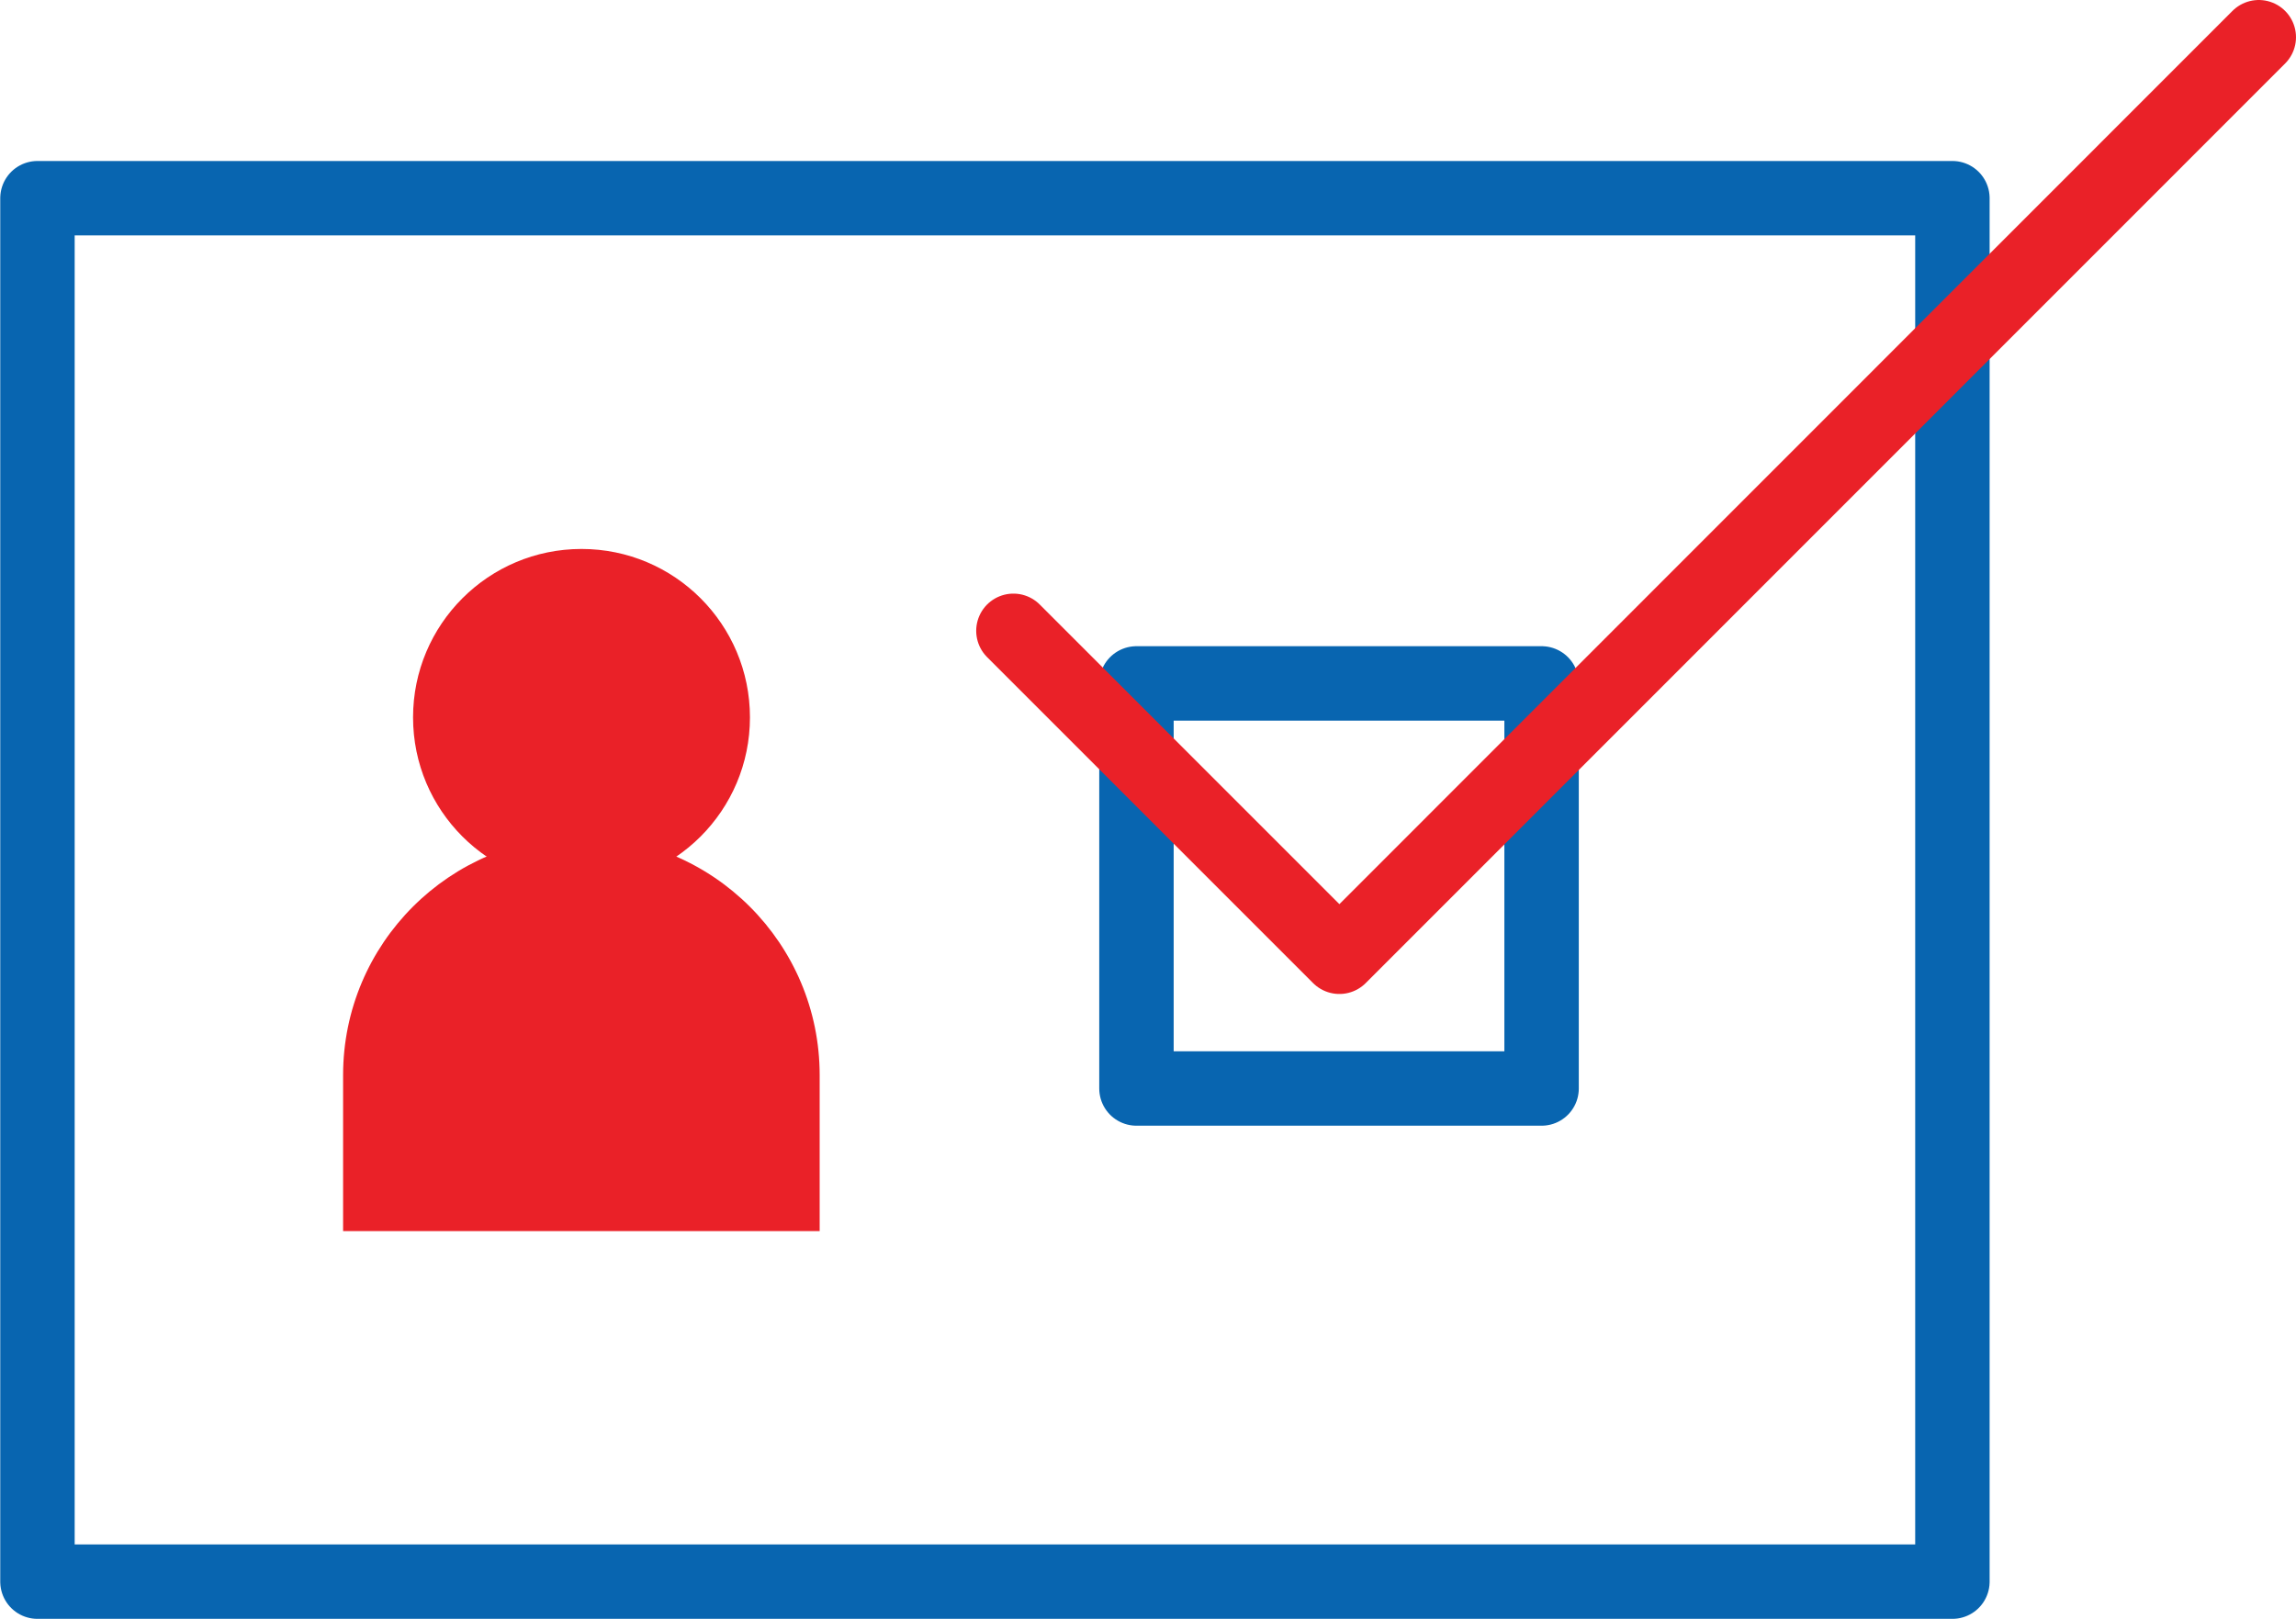
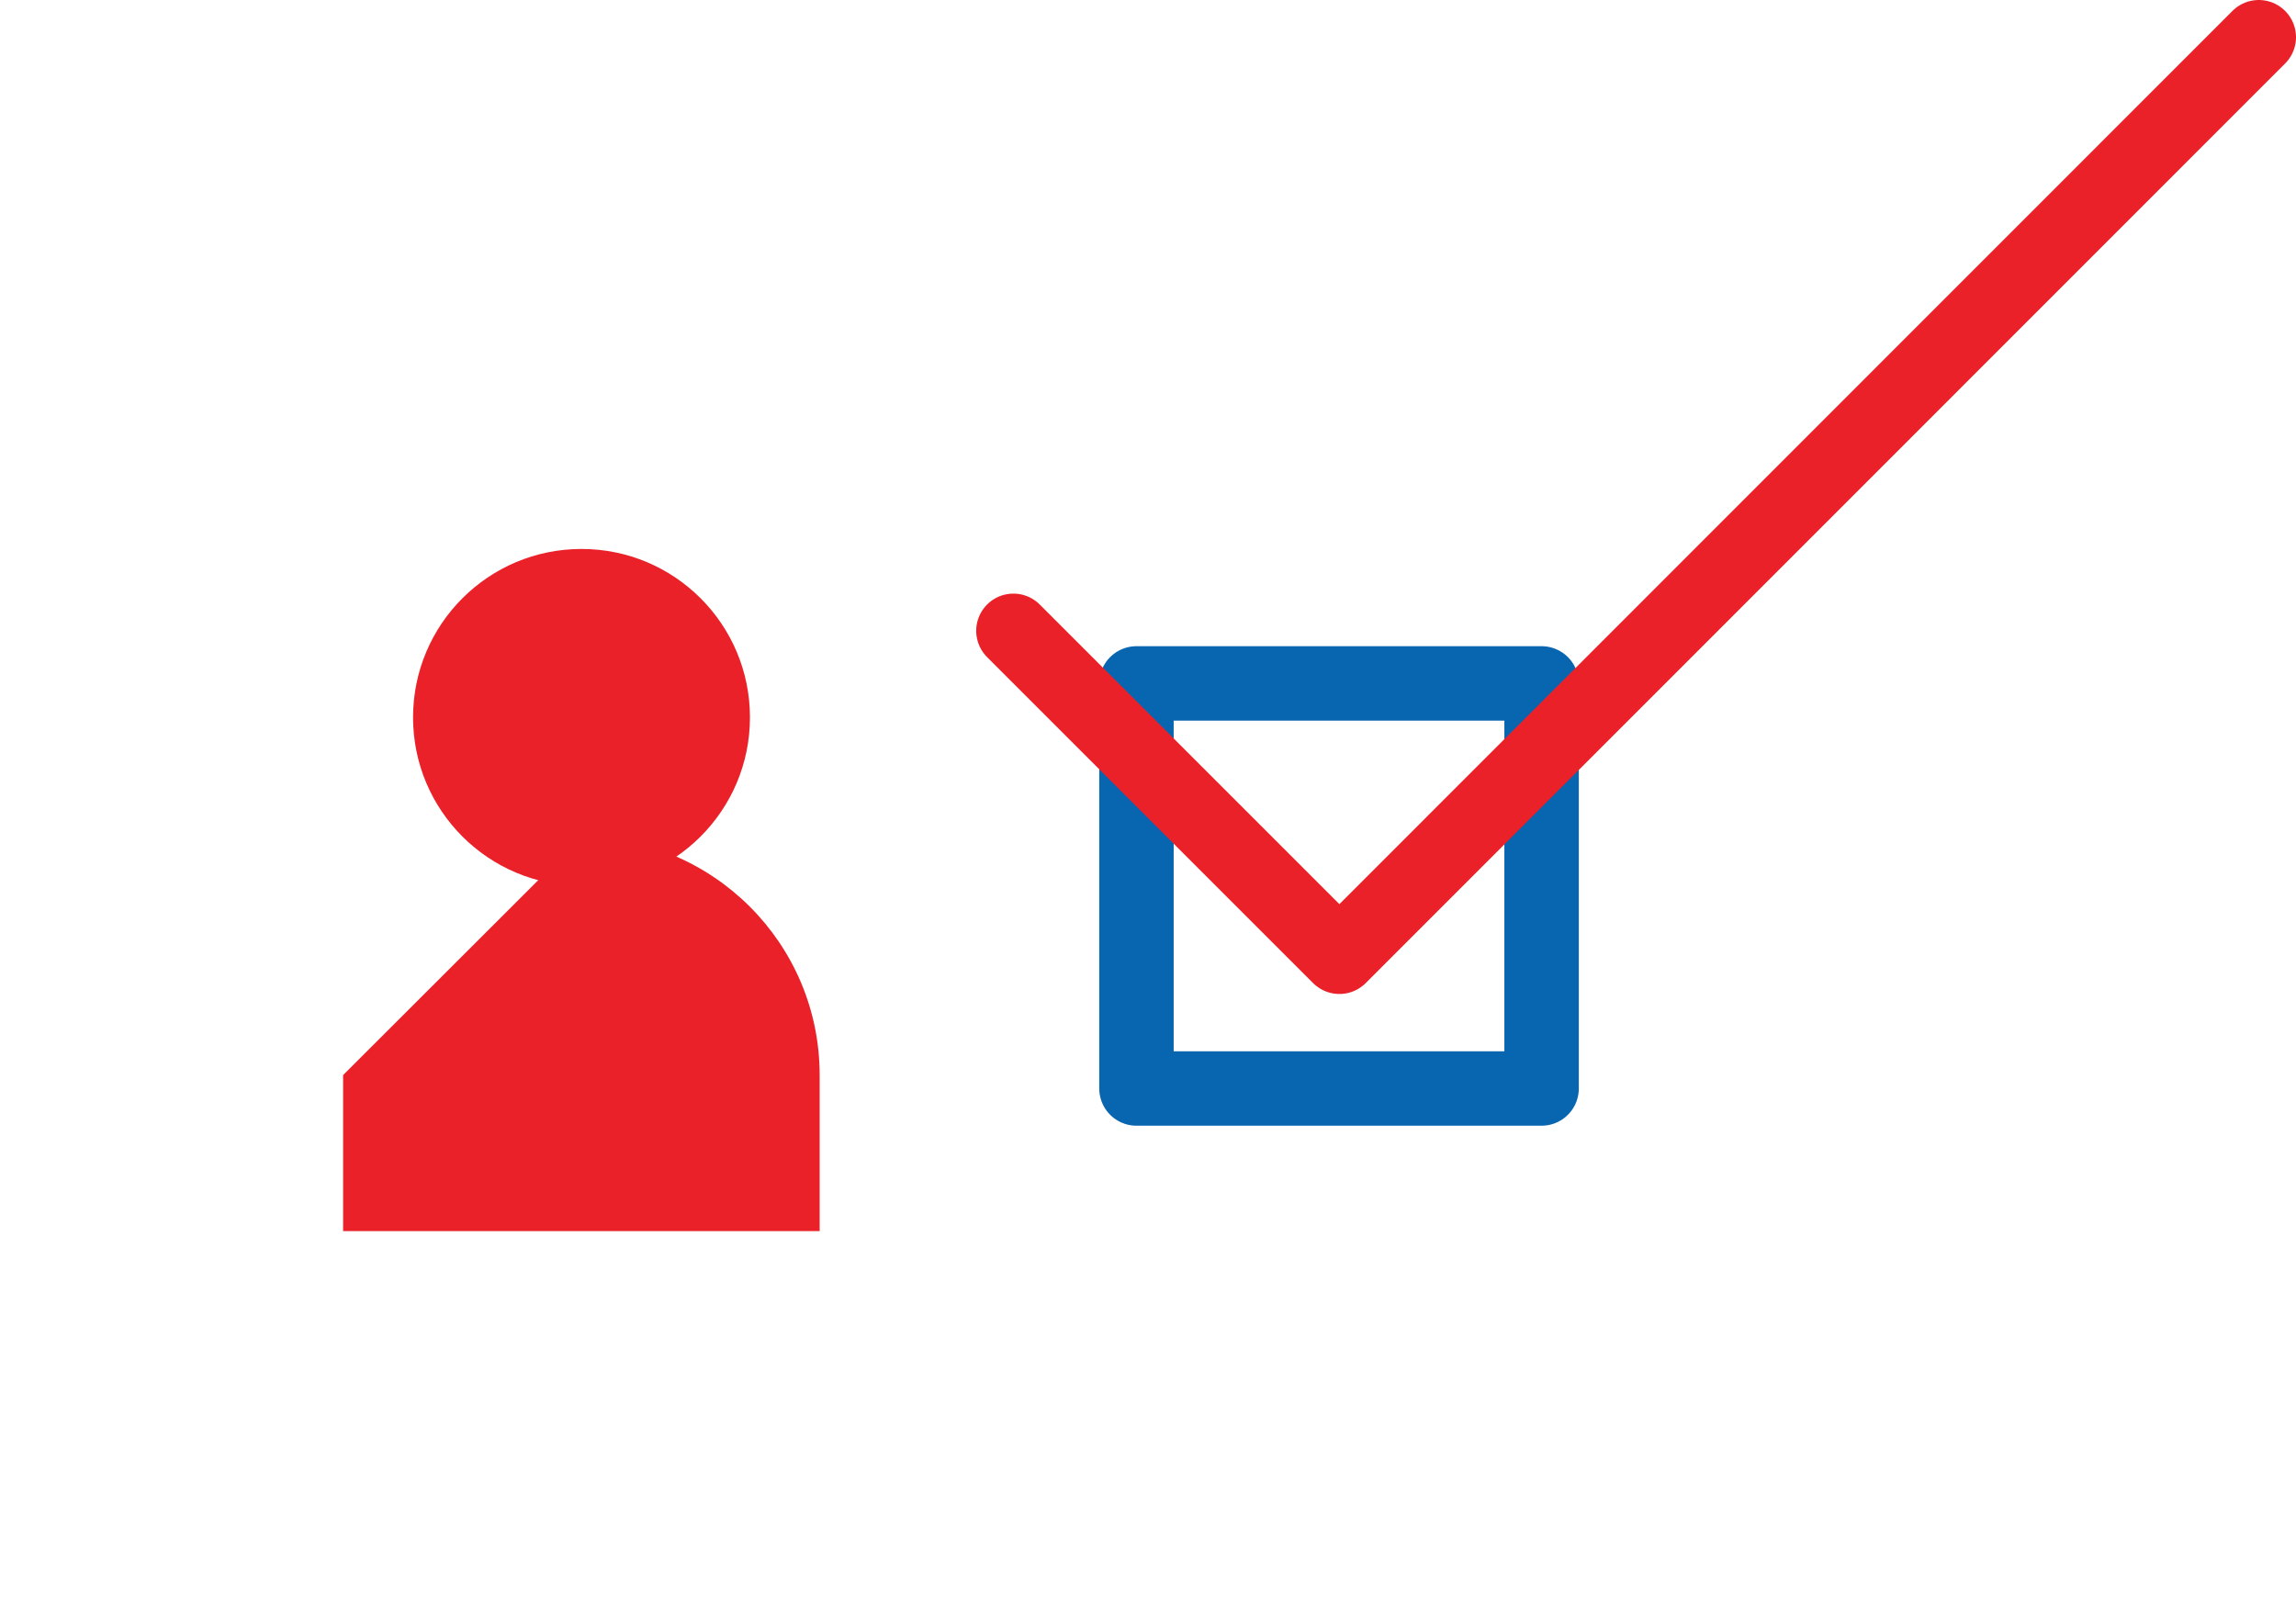
<svg xmlns="http://www.w3.org/2000/svg" id="Layer_2" viewBox="0 0 92.55 65.26">
  <defs>
    <style>.cls-1{stroke:#ea2128;}.cls-1,.cls-2{fill:none;stroke-linecap:round;stroke-linejoin:round;stroke-width:3px;}.cls-2{stroke:#0865b0;}.cls-3{fill:#ea2128;}</style>
  </defs>
  <g id="Main">
-     <rect class="cls-2" x="12.21" y="-2.72" width="55.77" height="77.19" transform="translate(75.98 -4.22) rotate(90)" />
    <circle class="cls-3" cx="23.44" cy="28.92" r="6.79" />
-     <path class="cls-3" d="M23.44,33.74h0c5.3,0,9.6,4.3,9.6,9.6v6.29H13.83v-6.29c0-5.3,4.3-9.6,9.6-9.6Z" />
+     <path class="cls-3" d="M23.44,33.74h0c5.3,0,9.6,4.3,9.6,9.6v6.29H13.83v-6.29Z" />
    <rect class="cls-2" x="45.81" y="27.55" width="16.33" height="16.33" />
    <polyline class="cls-1" points="91.05 1.5 53.99 38.57 40.85 25.43" />
  </g>
</svg>